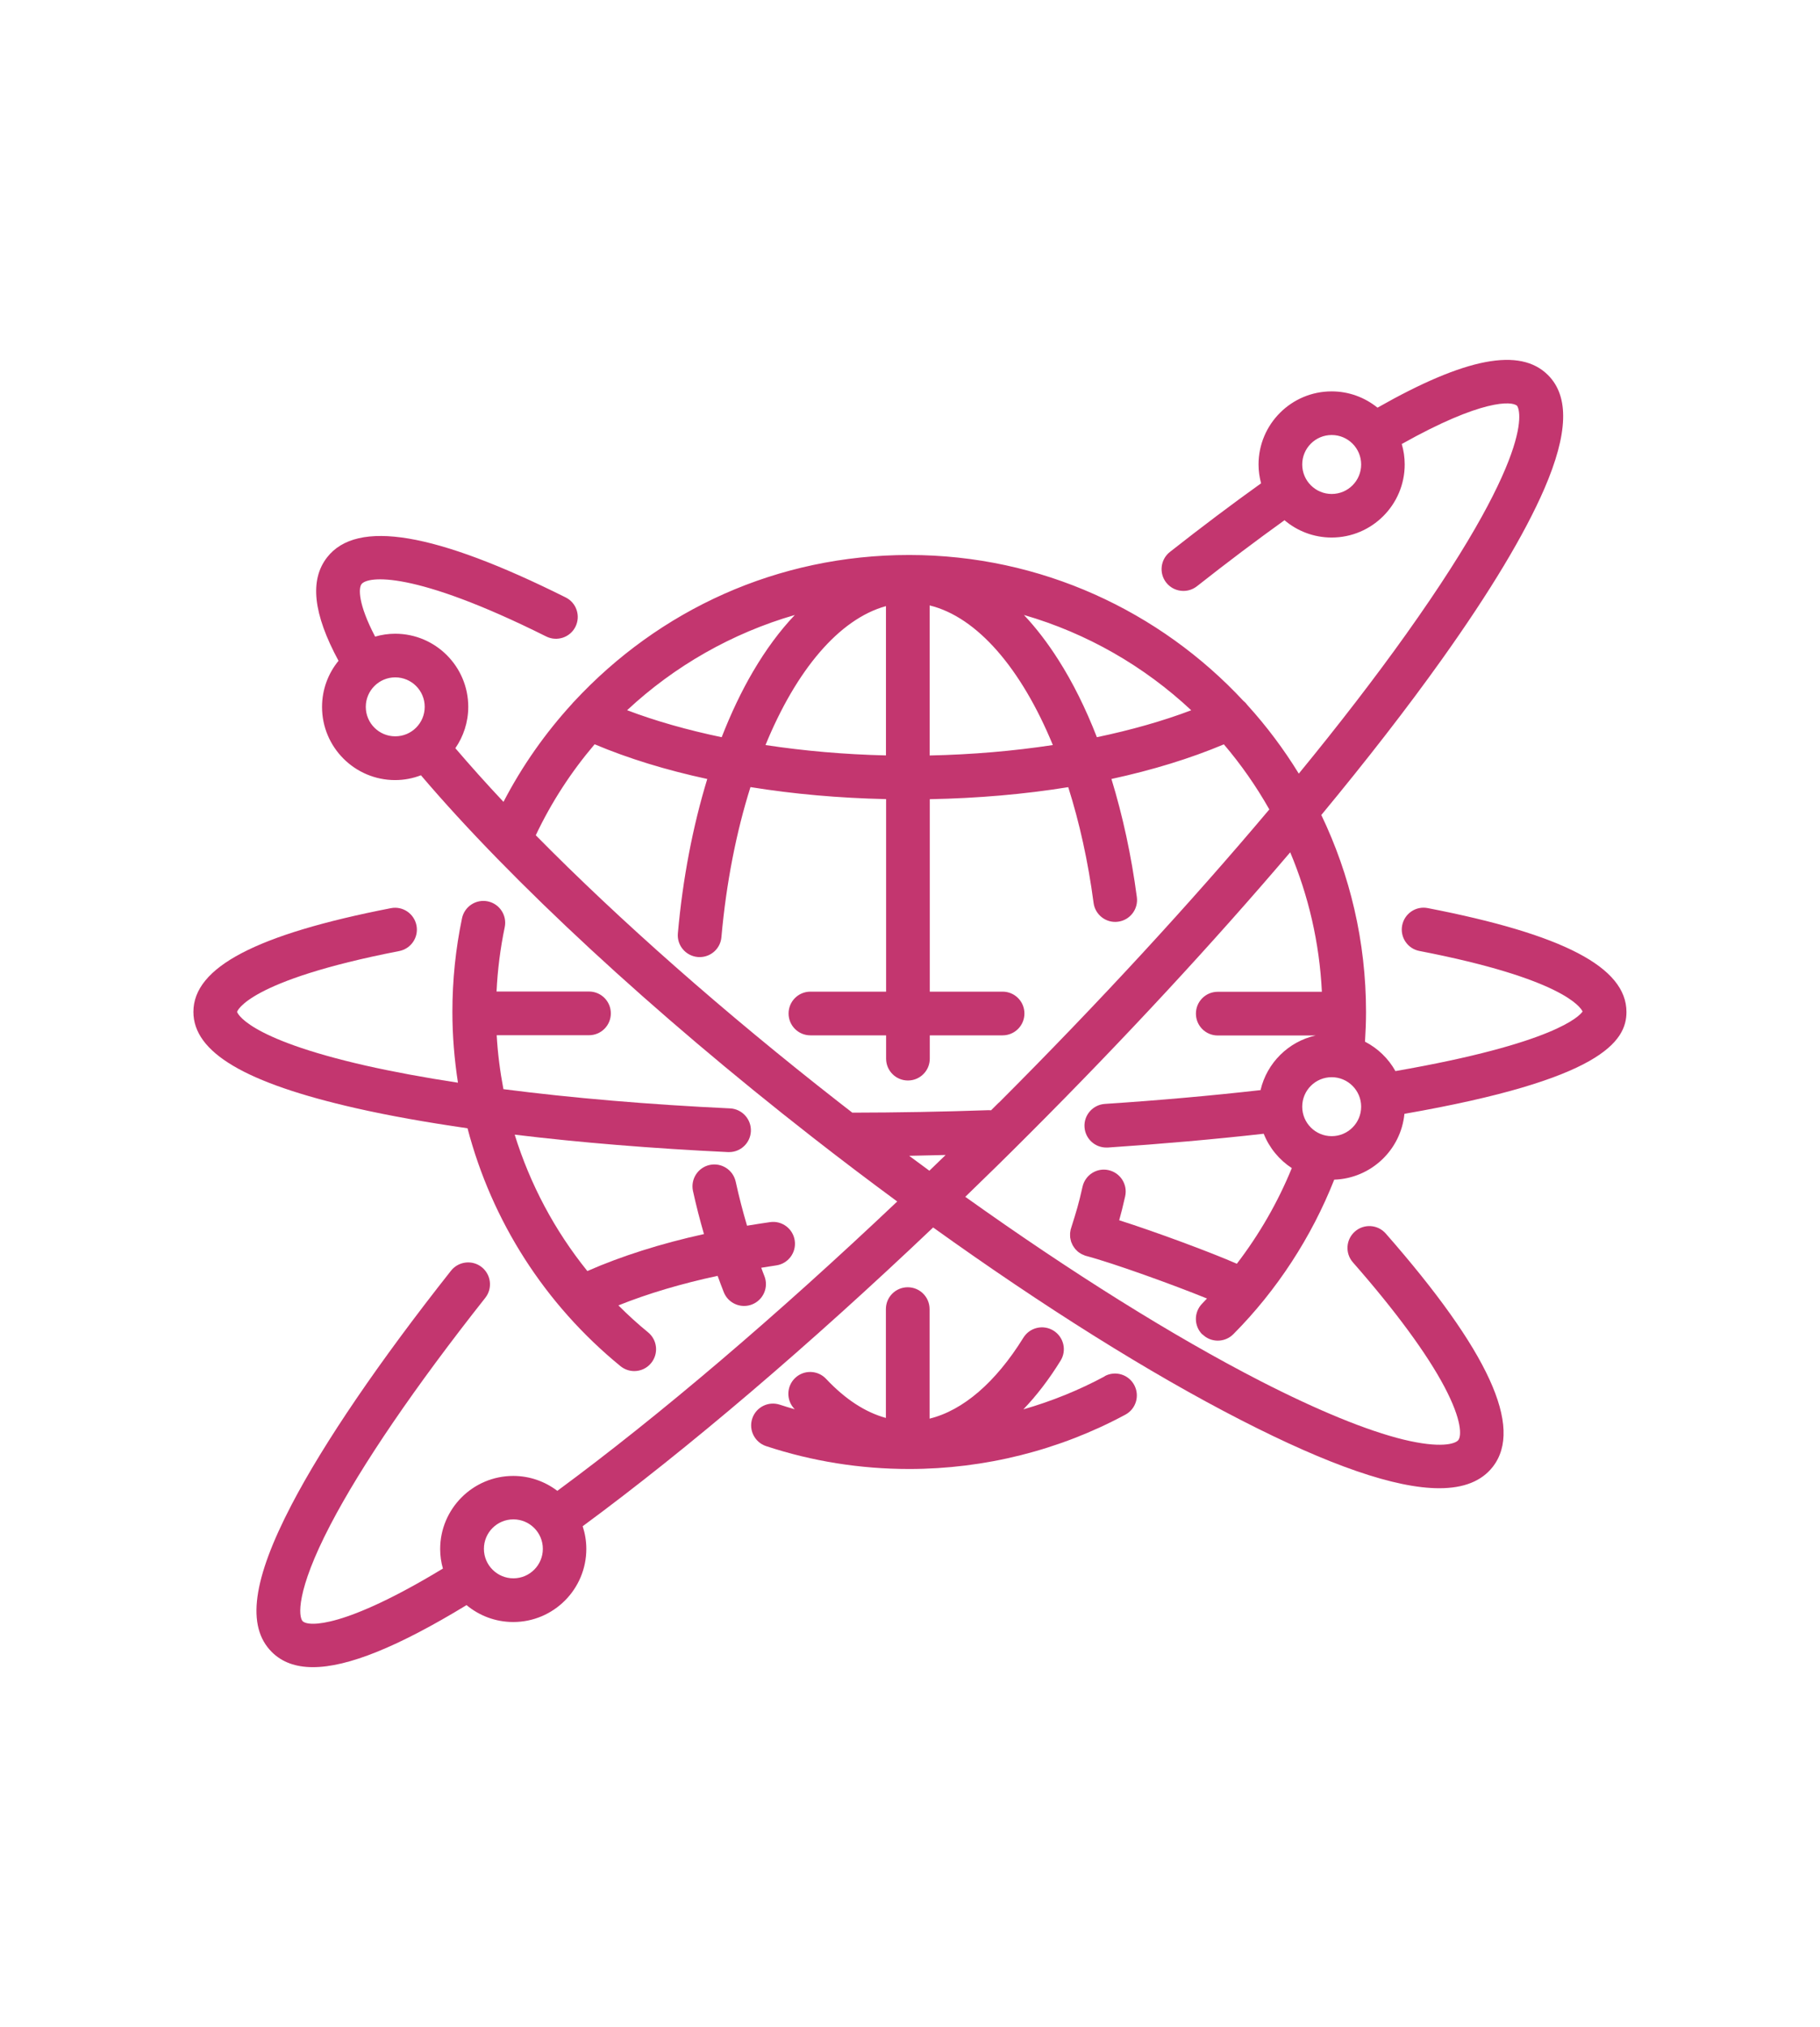
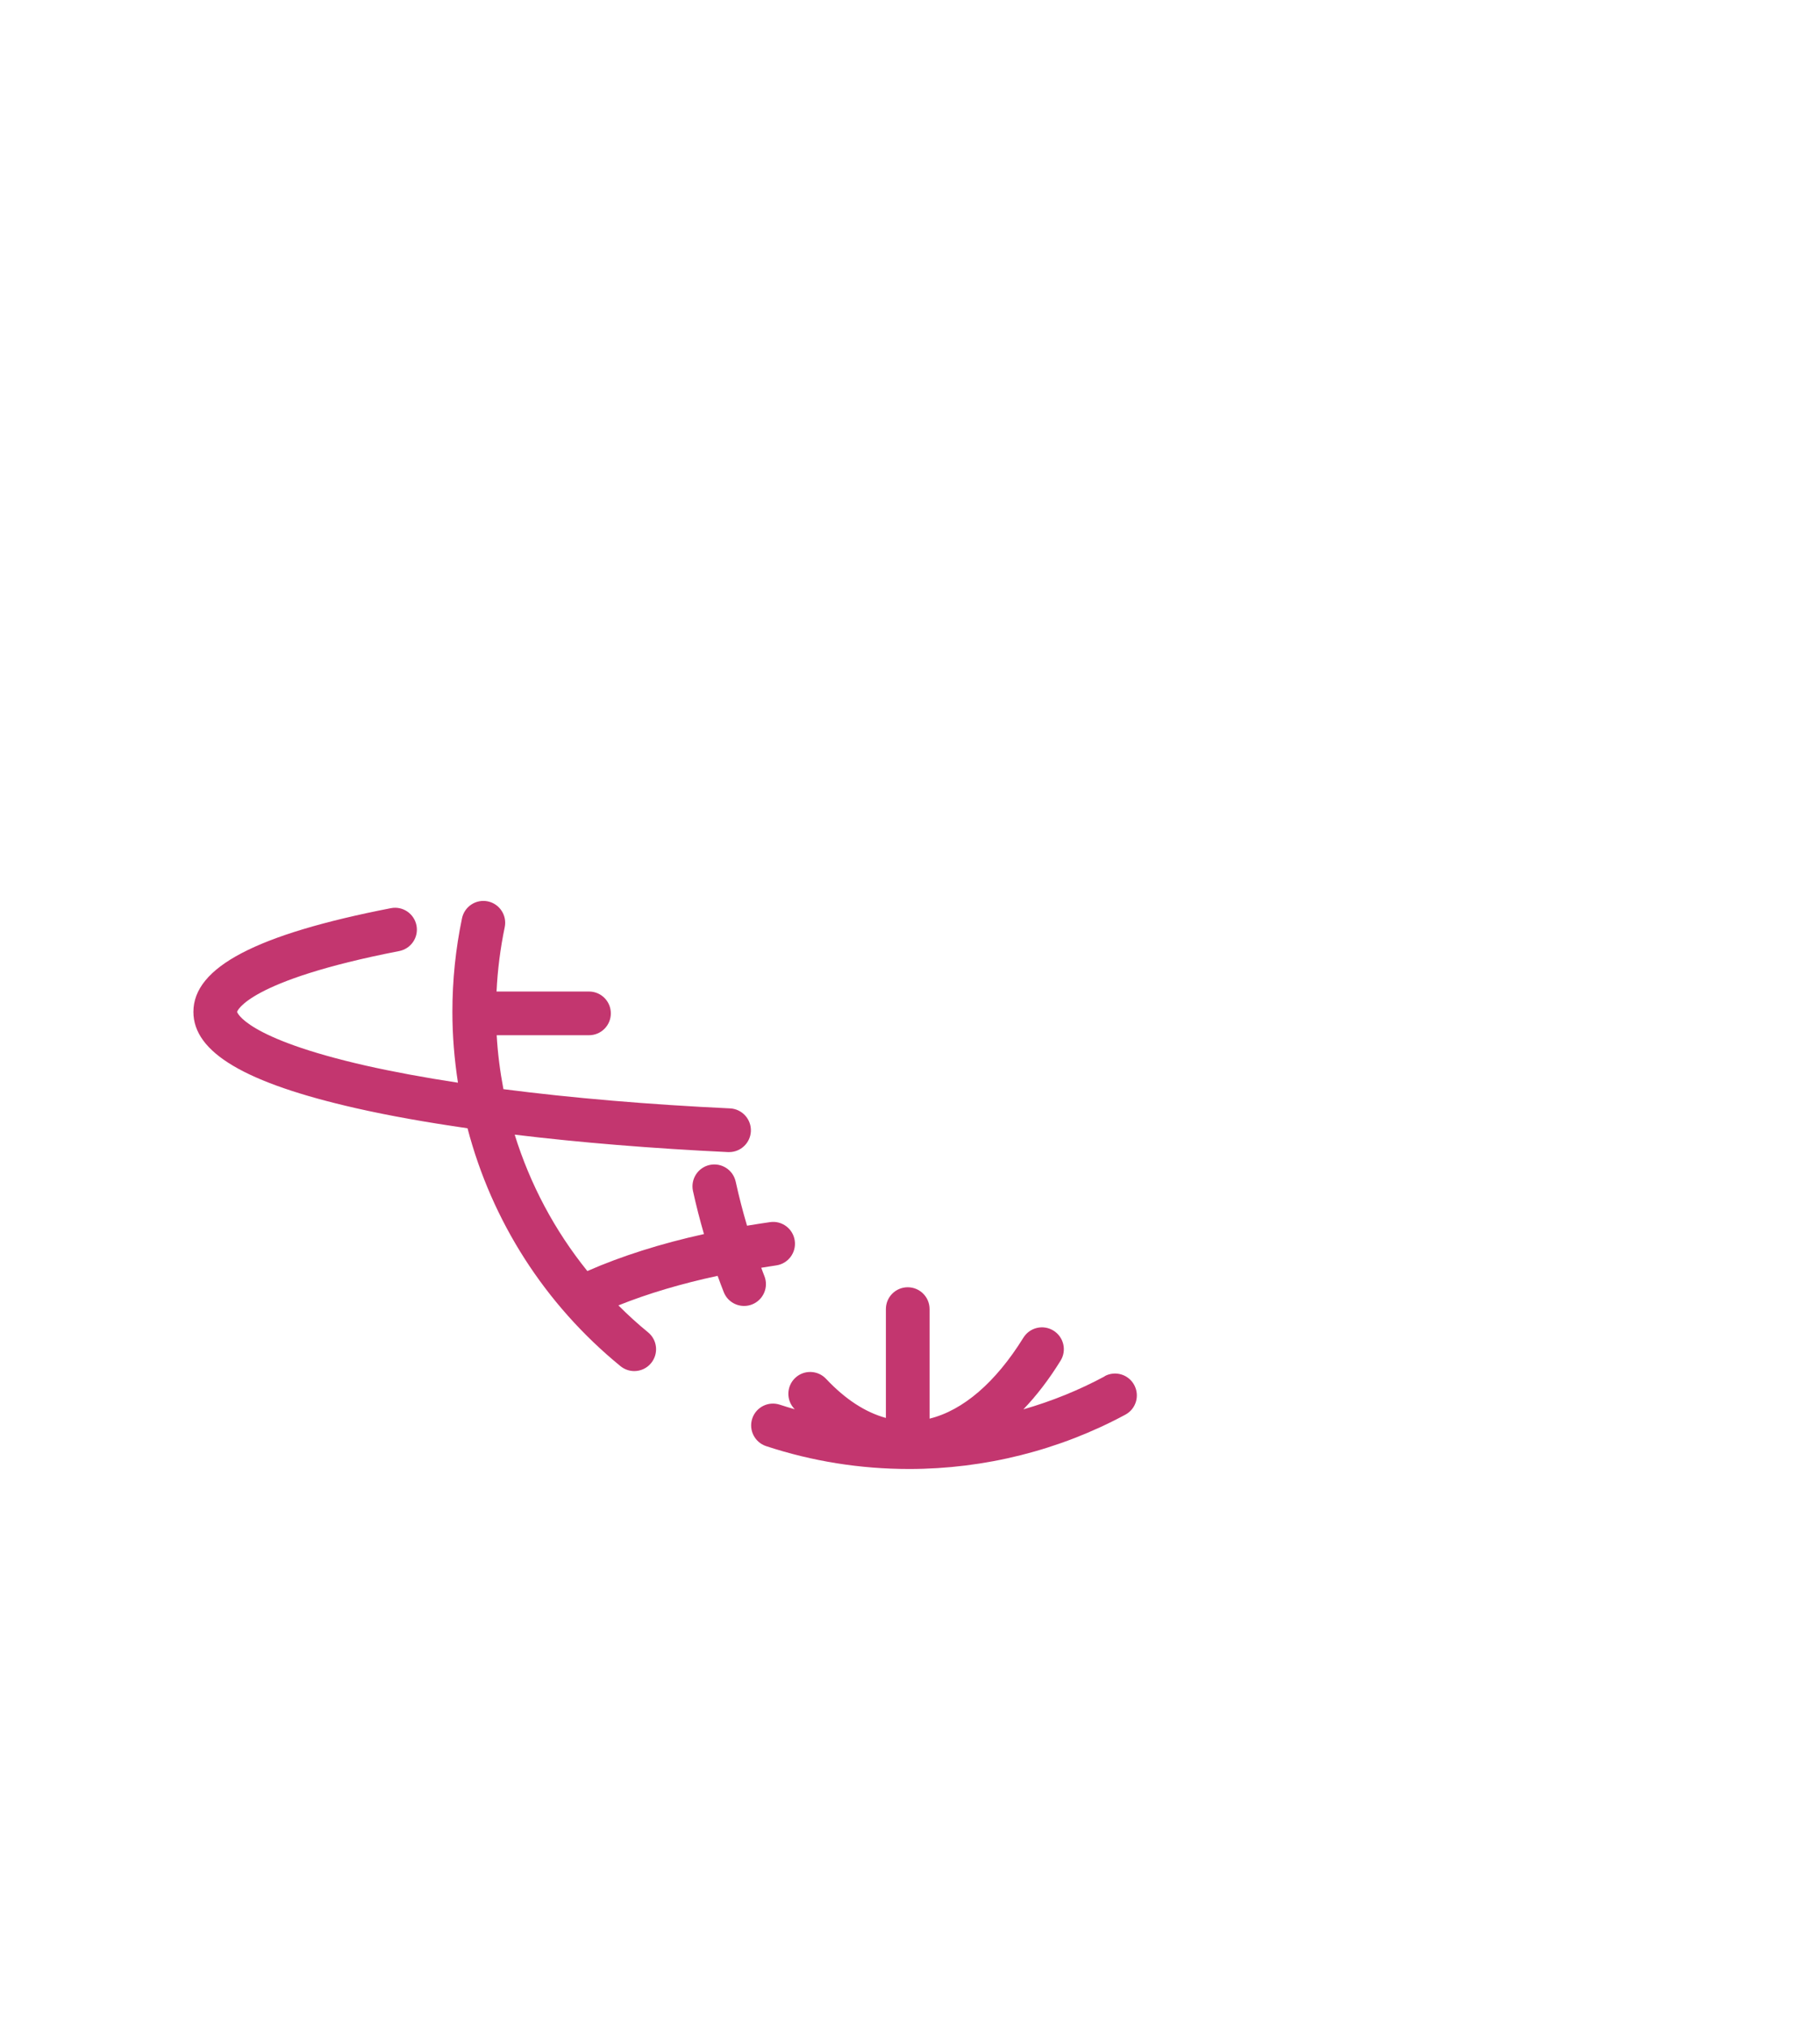
<svg xmlns="http://www.w3.org/2000/svg" id="Layer_1" data-name="Layer 1" viewBox="0 0 265 295">
  <defs>
    <style>
      .cls-1 {
        fill: #c3366f;
      }
    </style>
  </defs>
  <path class="cls-1" d="M160.86,200.3c-3.76,2.02-7.74,3.63-11.85,4.81,1.92-2.01,3.74-4.37,5.41-7.08,.93-1.49,.47-3.45-1.03-4.38-1.49-.92-3.45-.47-4.38,1.03-4.04,6.52-8.8,10.59-13.66,11.78v-15.94c0-1.76-1.42-3.18-3.18-3.18s-3.18,1.42-3.18,3.18v15.84c-2.99-.82-5.91-2.71-8.71-5.69-1.2-1.28-3.22-1.34-4.49-.14-1.28,1.2-1.34,3.22-.14,4.49,.03,.03,.05,.05,.08,.08-.73-.21-1.46-.43-2.19-.67-1.67-.55-3.46,.36-4.01,2.02-.55,1.67,.36,3.46,2.02,4.01,6.7,2.21,13.71,3.33,20.83,3.33,10.98,0,21.87-2.73,31.48-7.91,1.55-.83,2.12-2.76,1.29-4.31-.83-1.55-2.76-2.13-4.31-1.29Z" />
-   <path class="cls-1" d="M175.08,194.19c.62,.62,1.43,.92,2.24,.92s1.63-.31,2.26-.94c6.35-6.39,11.39-14.14,14.69-22.49,5.35-.18,9.71-4.32,10.22-9.58,28.59-4.98,32.33-10.52,32.33-14.82,0-6.5-9.19-11.3-28.93-15.12-1.73-.34-3.39,.79-3.73,2.52-.33,1.72,.79,3.39,2.52,3.72,20.8,4.02,23.48,8.2,23.75,8.81-.43,.64-3.99,4.63-27.25,8.67-1.02-1.83-2.57-3.32-4.43-4.28,.09-1.43,.15-2.88,.15-4.31,0-10.26-2.34-19.99-6.51-28.68,6.58-7.95,12.5-15.56,17.54-22.63,7.06-9.9,12.08-18.26,14.93-24.84,3.47-8.03,3.65-13.44,.54-16.55-4.07-4.07-11.99-2.55-24.83,4.74-1.83-1.48-4.15-2.37-6.68-2.37-5.87,0-10.64,4.78-10.64,10.64,0,.95,.14,1.87,.37,2.74-4.21,3.01-8.65,6.35-13.28,9.99-1.38,1.09-1.61,3.09-.53,4.46,.63,.8,1.56,1.21,2.5,1.21,.69,0,1.38-.22,1.97-.68,4.44-3.5,8.71-6.71,12.75-9.61,1.85,1.57,4.25,2.52,6.86,2.52,5.87,0,10.64-4.77,10.64-10.64,0-1.03-.15-2.02-.43-2.97,11.67-6.55,16.08-6.27,16.8-5.55,.04,.04,3.83,5.18-16.15,33.21-4.54,6.37-9.8,13.19-15.64,20.31-2.18-3.55-4.68-6.89-7.47-9.96-.17-.24-.36-.44-.58-.61-12.15-13.06-29.48-21.25-48.68-21.25s-36.41,7.99-48.81,21.35c-.1,.09-.18,.19-.26,.29-3.9,4.26-7.28,9.05-10,14.29-2.53-2.69-4.86-5.3-7.01-7.81,1.18-1.71,1.88-3.79,1.88-6.02,0-5.87-4.77-10.64-10.64-10.64-1.01,0-1.99,.15-2.92,.42-2.49-4.75-2.43-7.06-1.98-7.64,.91-1.16,7.5-2.06,26.89,7.62,1.57,.78,3.48,.15,4.26-1.42s.15-3.48-1.42-4.26c-19.03-9.5-30.39-11.41-34.74-5.84-2.58,3.3-2.03,8.24,1.66,15.06-1.5,1.83-2.4,4.17-2.4,6.72,0,5.87,4.78,10.64,10.64,10.64,1.33,0,2.59-.25,3.76-.7,13.21,15.52,33.85,34.61,57,52.67,4.12,3.22,8.25,6.34,12.35,9.36-17.48,16.55-34.59,31.13-49.49,42.11-1.79-1.36-4.01-2.17-6.42-2.17-5.87,0-10.64,4.78-10.64,10.64,0,.98,.14,1.93,.4,2.84-14.28,8.65-19.57,8.5-20.42,7.66-.6-.6-1.04-4.29,4.04-14.03,4.52-8.66,12.31-20.08,22.55-33.03,1.09-1.38,.85-3.38-.52-4.47-1.38-1.09-3.38-.85-4.47,.52-10.48,13.26-18.5,25.03-23.2,34.03-5.7,10.92-6.62,17.74-2.9,21.46,1.47,1.47,3.45,2.21,6,2.21,5.09,0,12.42-2.98,22.36-9.03,1.85,1.54,4.22,2.46,6.8,2.46,5.87,0,10.64-4.77,10.64-10.64,0-1.15-.19-2.26-.53-3.3,15.37-11.32,33.04-26.39,51.03-43.48,16.04,11.5,31.49,21.2,44.74,27.99,12.96,6.65,22.55,9.96,28.95,9.96,3.59,0,6.17-1.04,7.79-3.11,4.5-5.77-.6-16.88-15.58-33.96-1.16-1.32-3.17-1.45-4.49-.29-1.32,1.16-1.45,3.17-.29,4.49,6.19,7.05,10.8,13.32,13.34,18.14,2.56,4.85,2.47,7.13,2.01,7.72-.46,.58-2.65,1.22-7.98-.07-5.29-1.29-12.49-4.24-20.84-8.52-12.71-6.52-27.53-15.8-42.97-26.81,3.13-3.02,6.26-6.09,9.38-9.22,13.87-13.87,26.75-27.79,37.93-40.92,2.65,6.3,4.26,13.14,4.61,20.3h-15.16c-1.76,0-3.18,1.42-3.18,3.18s1.42,3.18,3.18,3.18h14.25c-3.97,.89-7.1,4-8.02,7.95-7.16,.81-14.78,1.49-22.67,2.01-1.75,.12-3.08,1.63-2.96,3.38,.11,1.68,1.51,2.97,3.17,2.97,.07,0,.14,0,.21,0,7.9-.53,15.52-1.2,22.71-2.01,.82,2.06,2.26,3.8,4.09,5-2.02,4.95-4.73,9.65-8,13.92-3.76-1.65-11.76-4.62-17.13-6.33,.28-.99,.54-2.03,.87-3.49,.38-1.71-.69-3.41-2.41-3.8-1.71-.39-3.41,.69-3.8,2.41-.57,2.56-.89,3.56-1.65,5.98l-.02,.07s0,.05-.02,.07c0,.02-.02,.05-.03,.07-.02,.08-.02,.16-.04,.24-.02,.11-.04,.21-.05,.32,0,.1,0,.21,0,.31,0,.1,0,.21,.01,.31,.01,.1,.04,.2,.06,.31,.02,.1,.04,.2,.07,.29,.03,.1,.07,.19,.12,.29,.04,.09,.08,.18,.12,.27,.05,.09,.11,.17,.17,.26,.06,.08,.11,.17,.18,.25,.06,.08,.14,.15,.21,.22,.07,.07,.14,.15,.22,.21,.08,.07,.17,.12,.26,.18,.09,.06,.17,.11,.26,.16,.1,.05,.2,.09,.3,.13,.08,.03,.15,.07,.23,.1,.03,0,.06,.01,.09,.02,.02,0,.04,.02,.06,.02,3.86,1.02,12.61,4.17,17.57,6.19-.23,.24-.45,.49-.69,.73-1.24,1.25-1.23,3.26,.01,4.5Zm18.82-122.3c-2.36,0-4.29-1.92-4.29-4.29s1.92-4.29,4.29-4.29,4.29,1.92,4.29,4.29-1.92,4.29-4.29,4.29ZM74.75,229.7c-2.36,0-4.29-1.92-4.29-4.29s1.92-4.29,4.29-4.29,4.29,1.92,4.29,4.29-1.92,4.29-4.29,4.29Zm30.33-122.41c-4.97-1.04-9.61-2.35-13.77-3.93,6.92-6.45,15.29-11.22,24.42-13.86-2.18,2.29-4.22,5.05-6.09,8.24-1.69,2.88-3.21,6.09-4.56,9.55Zm23.92-19.08v21.73c-6.03-.14-11.94-.66-17.54-1.51,4.47-10.9,10.71-18.34,17.54-20.22Zm6.36-.1c6.93,1.69,13.36,9.2,17.94,20.32-5.73,.87-11.77,1.39-17.94,1.52v-21.84Zm18.75,7.93c-1.58-2.49-3.26-4.67-5.02-6.54,9.22,2.67,17.53,7.48,24.36,13.87-4.15,1.57-8.78,2.88-13.74,3.92-1.62-4.17-3.5-7.96-5.6-11.25Zm-100.85,6.83c0-2.36,1.92-4.29,4.29-4.29s4.29,1.92,4.29,4.29-1.92,4.29-4.29,4.29-4.29-1.92-4.29-4.29Zm79.13,65.34c1.77-.03,3.53-.08,5.3-.12-.79,.77-1.58,1.53-2.37,2.29-.98-.72-1.96-1.44-2.94-2.17Zm13.06-7.76c-.38,.38-.77,.76-1.15,1.14-.12,0-.24-.03-.36-.02-6.61,.23-13.28,.35-19.84,.36-.63-.49-1.26-.97-1.88-1.46-16.73-13.05-32.09-26.61-44.21-38.91,2.29-4.84,5.19-9.27,8.57-13.24,4.91,2.07,10.43,3.76,16.4,5.05-2.1,6.87-3.57,14.49-4.28,22.46-.16,1.75,1.14,3.29,2.89,3.45,.1,0,.19,.01,.29,.01,1.63,0,3.02-1.24,3.16-2.9,.71-7.95,2.18-15.34,4.23-21.84,6.25,1.01,12.89,1.6,19.75,1.75v28.02h-11.02c-1.76,0-3.18,1.42-3.18,3.18s1.42,3.18,3.18,3.18h11.02v3.39c0,1.76,1.42,3.18,3.18,3.18s3.18-1.42,3.18-3.18v-3.39h10.6c1.76,0,3.18-1.42,3.18-3.18s-1.42-3.18-3.18-3.18h-10.6v-28.01c7-.13,13.78-.72,20.16-1.75,1.62,5.11,2.89,10.78,3.69,16.85,.23,1.74,1.84,2.97,3.57,2.73,1.74-.23,2.96-1.83,2.73-3.57-.8-6.06-2.06-11.85-3.7-17.2,5.96-1.29,11.47-2.98,16.37-5.04,2.5,2.93,4.71,6.1,6.62,9.47-11.46,13.61-24.85,28.15-39.35,42.65Zm48.45-3.68c2.36,0,4.29,1.92,4.29,4.29s-1.92,4.29-4.29,4.29-4.29-1.92-4.29-4.29,1.92-4.29,4.29-4.29Z" />
  <path class="cls-1" d="M68.08,164.23c3.53,13.45,11.21,25.56,22.26,34.59,.59,.48,1.3,.72,2.01,.72,.92,0,1.84-.4,2.46-1.17,1.11-1.36,.91-3.36-.45-4.47-1.52-1.24-2.95-2.55-4.32-3.92,4.29-1.72,9.17-3.17,14.45-4.3,.29,.8,.59,1.61,.9,2.39,.5,1.24,1.69,1.99,2.95,1.99,.4,0,.8-.07,1.19-.23,1.63-.66,2.42-2.51,1.76-4.14-.16-.39-.3-.79-.45-1.19,.72-.11,1.44-.23,2.17-.34,1.74-.24,2.95-1.85,2.71-3.59-.24-1.74-1.85-2.96-3.59-2.71-1.13,.16-2.25,.34-3.36,.52-.61-2.07-1.17-4.21-1.65-6.41-.38-1.72-2.07-2.8-3.79-2.43-1.72,.38-2.8,2.07-2.43,3.79,.47,2.15,1.01,4.23,1.6,6.27-6.27,1.38-12.01,3.2-16.98,5.38-4.77-5.91-8.34-12.64-10.58-19.85,9.47,1.15,19.99,2.01,31.07,2.54,.05,0,.1,0,.15,0,1.69,0,3.09-1.33,3.17-3.03,.08-1.75-1.27-3.24-3.02-3.33-11.89-.56-23.1-1.52-33.01-2.8-.49-2.58-.83-5.2-.98-7.85h13.44c1.76,0,3.18-1.42,3.18-3.18s-1.42-3.18-3.18-3.18h-13.46c.15-3.16,.55-6.29,1.19-9.36,.36-1.72-.75-3.4-2.46-3.76-1.72-.36-3.4,.75-3.76,2.46-.93,4.45-1.4,9.03-1.4,13.62,0,3.49,.29,6.93,.81,10.31-4.9-.75-9.39-1.58-13.39-2.48-17.67-4.01-18.77-7.8-18.77-7.83,0-.04,1.39-4.53,23.61-8.85,1.72-.34,2.85-2,2.51-3.73-.34-1.72-2-2.85-3.73-2.51-19.62,3.82-28.75,8.61-28.75,15.09,0,5.9,7.54,10.36,23.72,14.03,4.76,1.08,10.21,2.05,16.18,2.91Z" />
</svg>